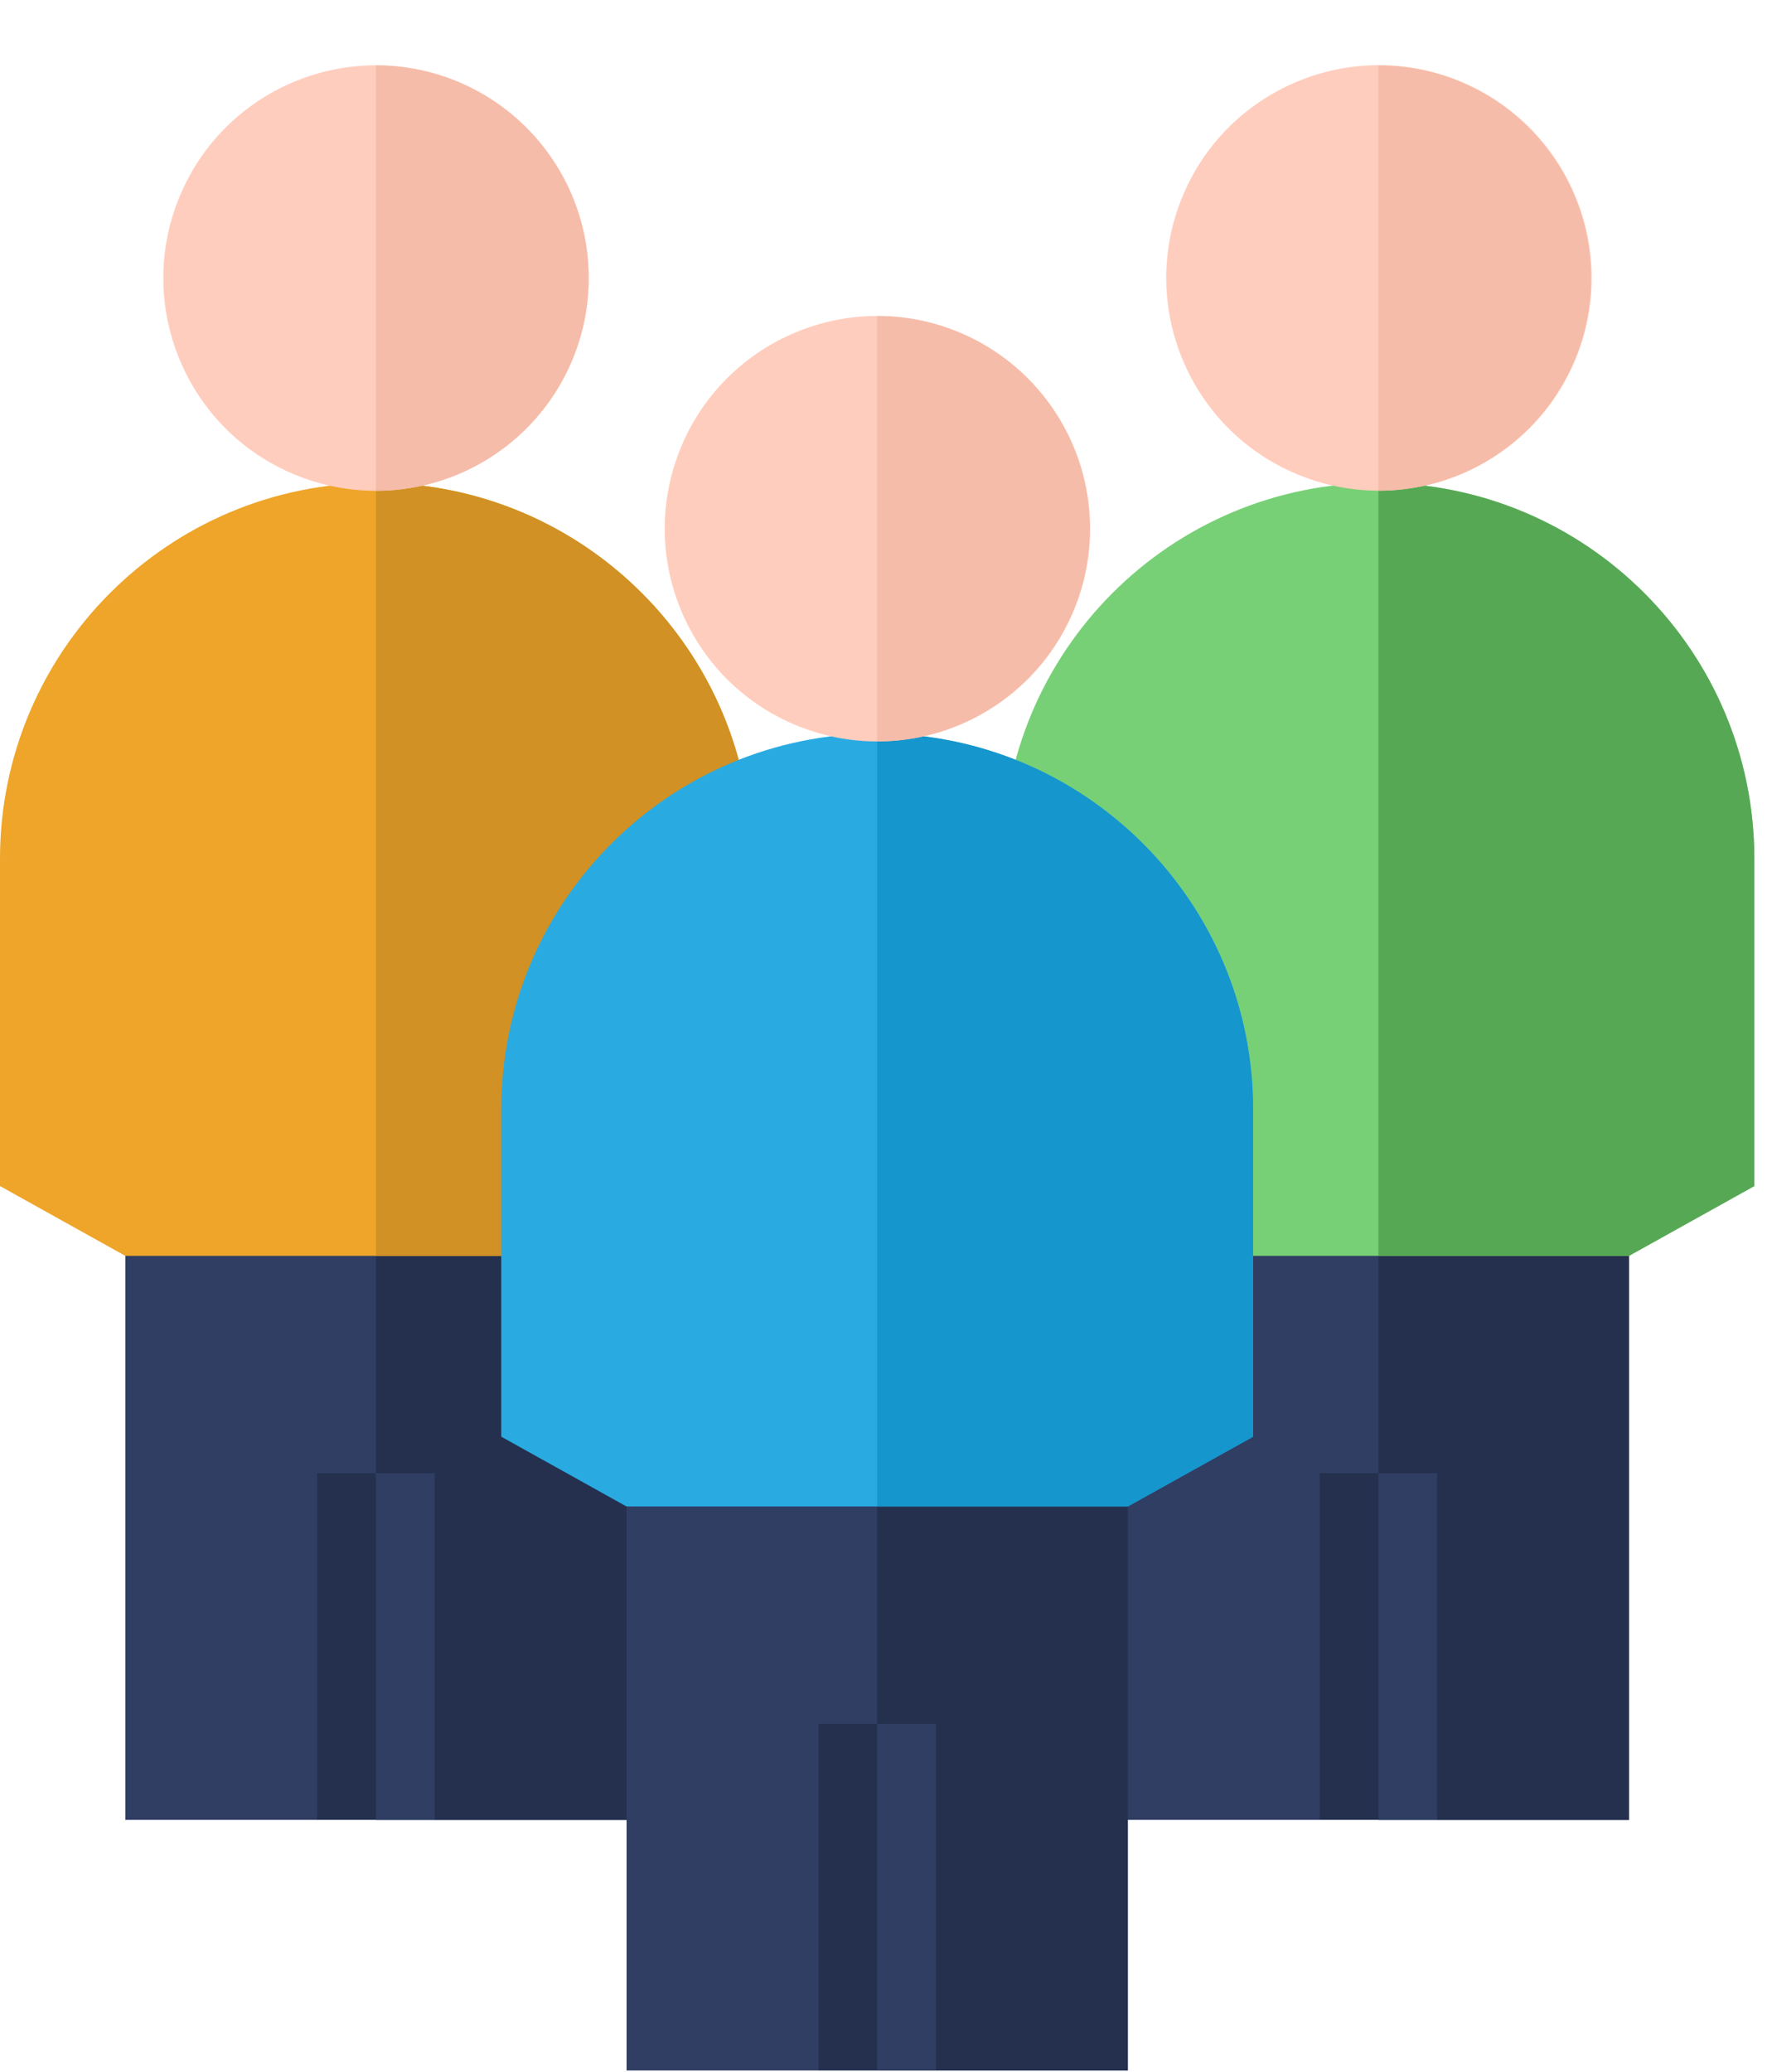
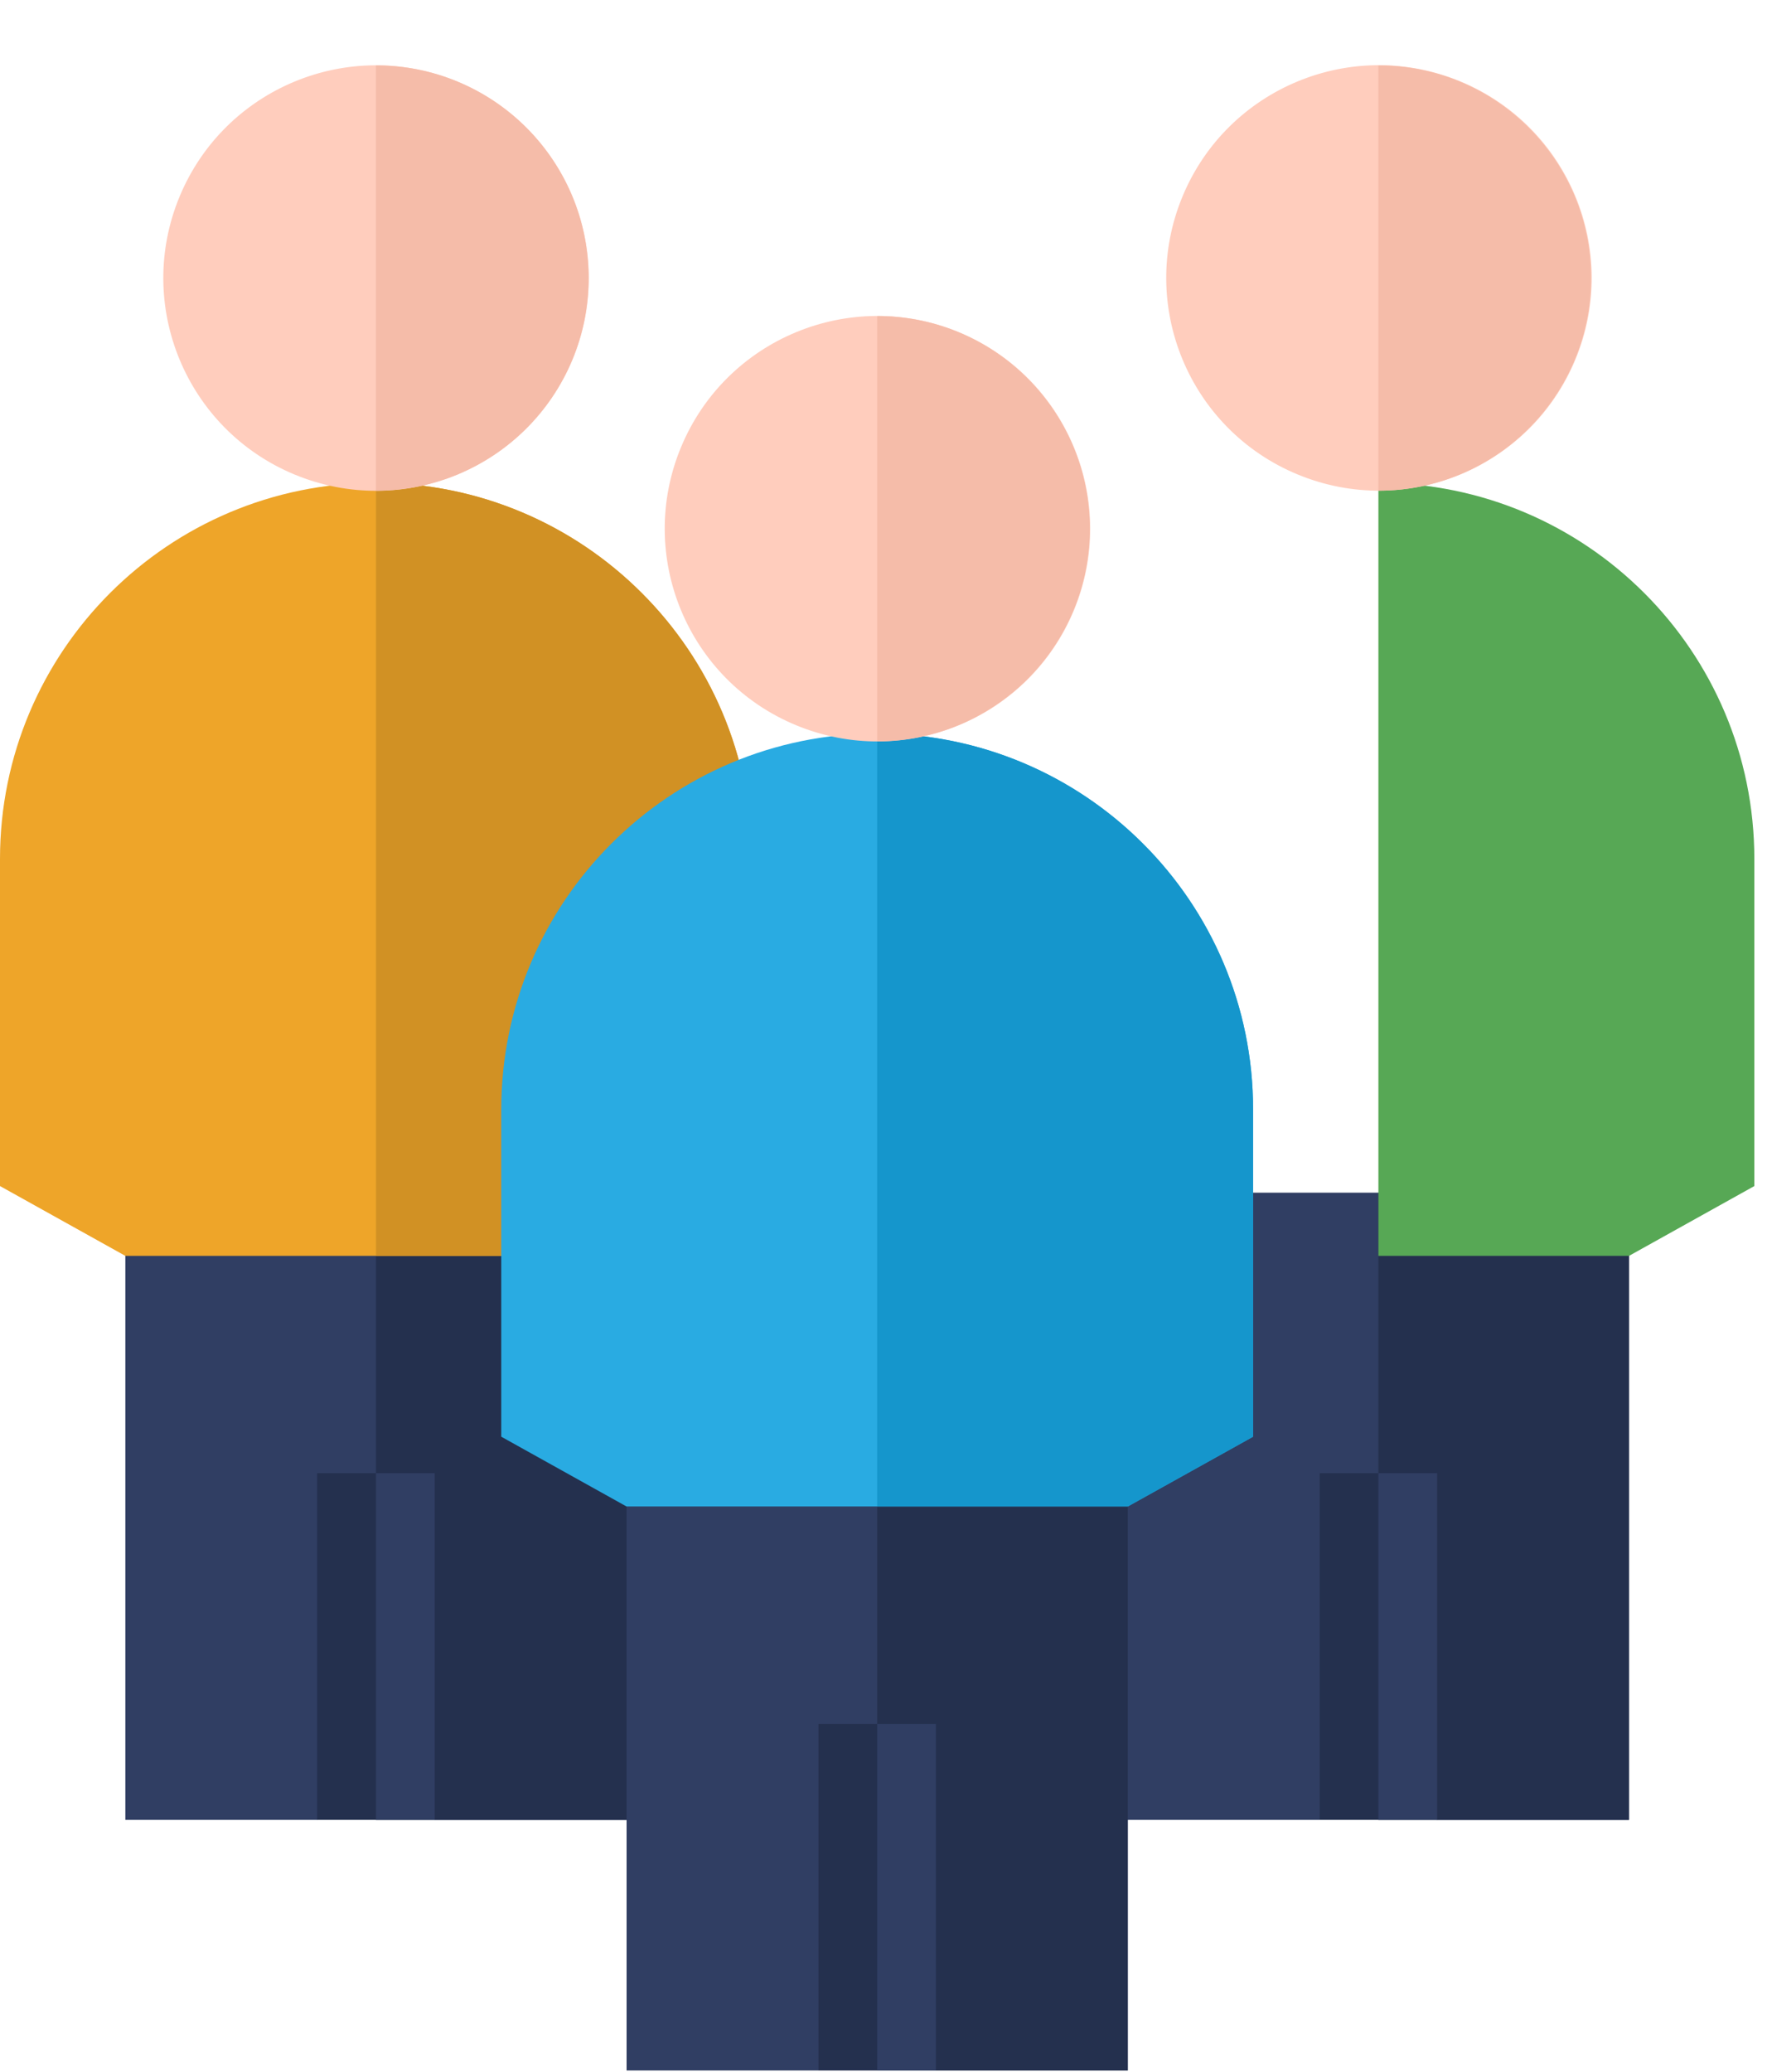
<svg xmlns="http://www.w3.org/2000/svg" width="65" height="76" viewBox="0 0 65 76" fill="none">
  <path d="M22.984 43.745L24.42 66.751H15.945L13.791 64.596L11.636 66.751H4.598V43.745H22.984Z" fill="#303E63" />
  <path d="M22.984 43.745L24.421 66.751H15.946L13.791 64.596V43.745H22.984Z" fill="#24304E" />
  <path d="M27.579 31.501V43.503L22.983 46.063H4.597L0 43.503V31.501C0 23.885 6.174 17.711 13.79 17.711C17.598 17.711 21.045 19.254 23.54 21.75C26.037 24.245 27.579 27.693 27.579 31.501Z" fill="#EEA529" />
  <path d="M27.581 31.501V43.503L22.984 46.063H13.791V17.711C17.599 17.711 21.046 19.254 23.541 21.75C26.038 24.245 27.581 27.693 27.581 31.501Z" fill="#D19124" />
  <path d="M21.001 13.186C22.651 9.206 20.762 4.642 16.781 2.992C12.801 1.342 8.237 3.231 6.587 7.211C4.937 11.192 6.826 15.756 10.807 17.406C14.787 19.056 19.351 17.166 21.001 13.186Z" fill="#FFCDBD" />
  <path d="M21.591 10.199C21.591 14.506 18.099 17.998 13.791 17.998V2.399C18.099 2.399 21.591 5.891 21.591 10.199Z" fill="#F5BCA9" />
  <path d="M11.633 54.035H15.942V66.75H11.633V54.035Z" fill="#24304E" />
  <path d="M13.791 54.035H15.946V66.75H13.791V54.035Z" fill="#303E63" />
  <path d="M59.752 43.745V66.751H52.714L50.559 64.596L48.405 66.751H39.93L41.366 43.745H59.752Z" fill="#303E63" />
  <path d="M59.756 43.745V66.751H52.717L50.562 64.596V43.745H59.756Z" fill="#24304E" />
-   <path d="M64.351 31.501V43.503L59.754 46.063H41.368L36.772 43.503V31.501C36.772 23.885 42.945 17.711 50.561 17.711C54.369 17.711 57.816 19.254 60.312 21.75C62.808 24.245 64.351 27.693 64.351 31.501Z" fill="#78D076" />
  <path d="M64.352 31.501V43.503L59.756 46.063H50.562V17.711C54.37 17.711 57.818 19.254 60.313 21.75C62.809 24.245 64.352 27.693 64.352 31.501Z" fill="#57A855" />
  <path d="M57.79 13.182C59.44 9.201 57.551 4.637 53.57 2.987C49.59 1.338 45.026 3.227 43.376 7.207C41.726 11.187 43.615 15.752 47.596 17.401C51.576 19.051 56.14 17.162 57.79 13.182Z" fill="#FFCDBD" />
  <path d="M58.362 10.199C58.362 14.506 54.87 17.998 50.562 17.998V2.399C54.87 2.399 58.362 5.891 58.362 10.199Z" fill="#F5BCA9" />
  <path d="M48.41 54.035H52.719V66.75H48.41V54.035Z" fill="#24304E" />
  <path d="M50.562 54.035H52.717V66.75H50.562V54.035Z" fill="#303E63" />
  <path d="M41.371 52.938V75.943H34.332L32.178 73.789L30.023 75.943H22.984V52.938H41.371Z" fill="#303E63" />
  <path d="M41.369 52.938V75.943H34.33L32.176 73.789V52.938H41.369Z" fill="#24304E" />
  <path d="M45.966 40.694V52.696L41.369 55.256H22.983L18.387 52.696V40.694C18.387 33.078 24.561 26.904 32.176 26.904C35.984 26.904 39.432 28.447 41.927 30.943C44.423 33.438 45.966 36.886 45.966 40.694Z" fill="#29ABE2" />
  <path d="M45.965 40.694V52.696L41.369 55.256H32.176V26.904C35.984 26.904 39.431 28.447 41.926 30.943C44.423 33.438 45.965 36.886 45.965 40.694Z" fill="#1596CC" />
  <path d="M39.394 22.38C41.043 18.399 39.154 13.835 35.174 12.185C31.194 10.536 26.629 12.425 24.98 16.405C23.33 20.386 25.219 24.95 29.199 26.599C33.179 28.249 37.744 26.36 39.394 22.38Z" fill="#FFCDBD" />
  <path d="M39.975 19.392C39.975 23.699 36.484 27.191 32.176 27.191V11.592C36.484 11.592 39.975 15.084 39.975 19.392Z" fill="#F5BCA9" />
  <path d="M30.023 63.228H34.333V75.943H30.023V63.228Z" fill="#24304E" />
  <path d="M32.176 63.228H34.33V75.943H32.176V63.228Z" fill="#303E63" />
</svg>